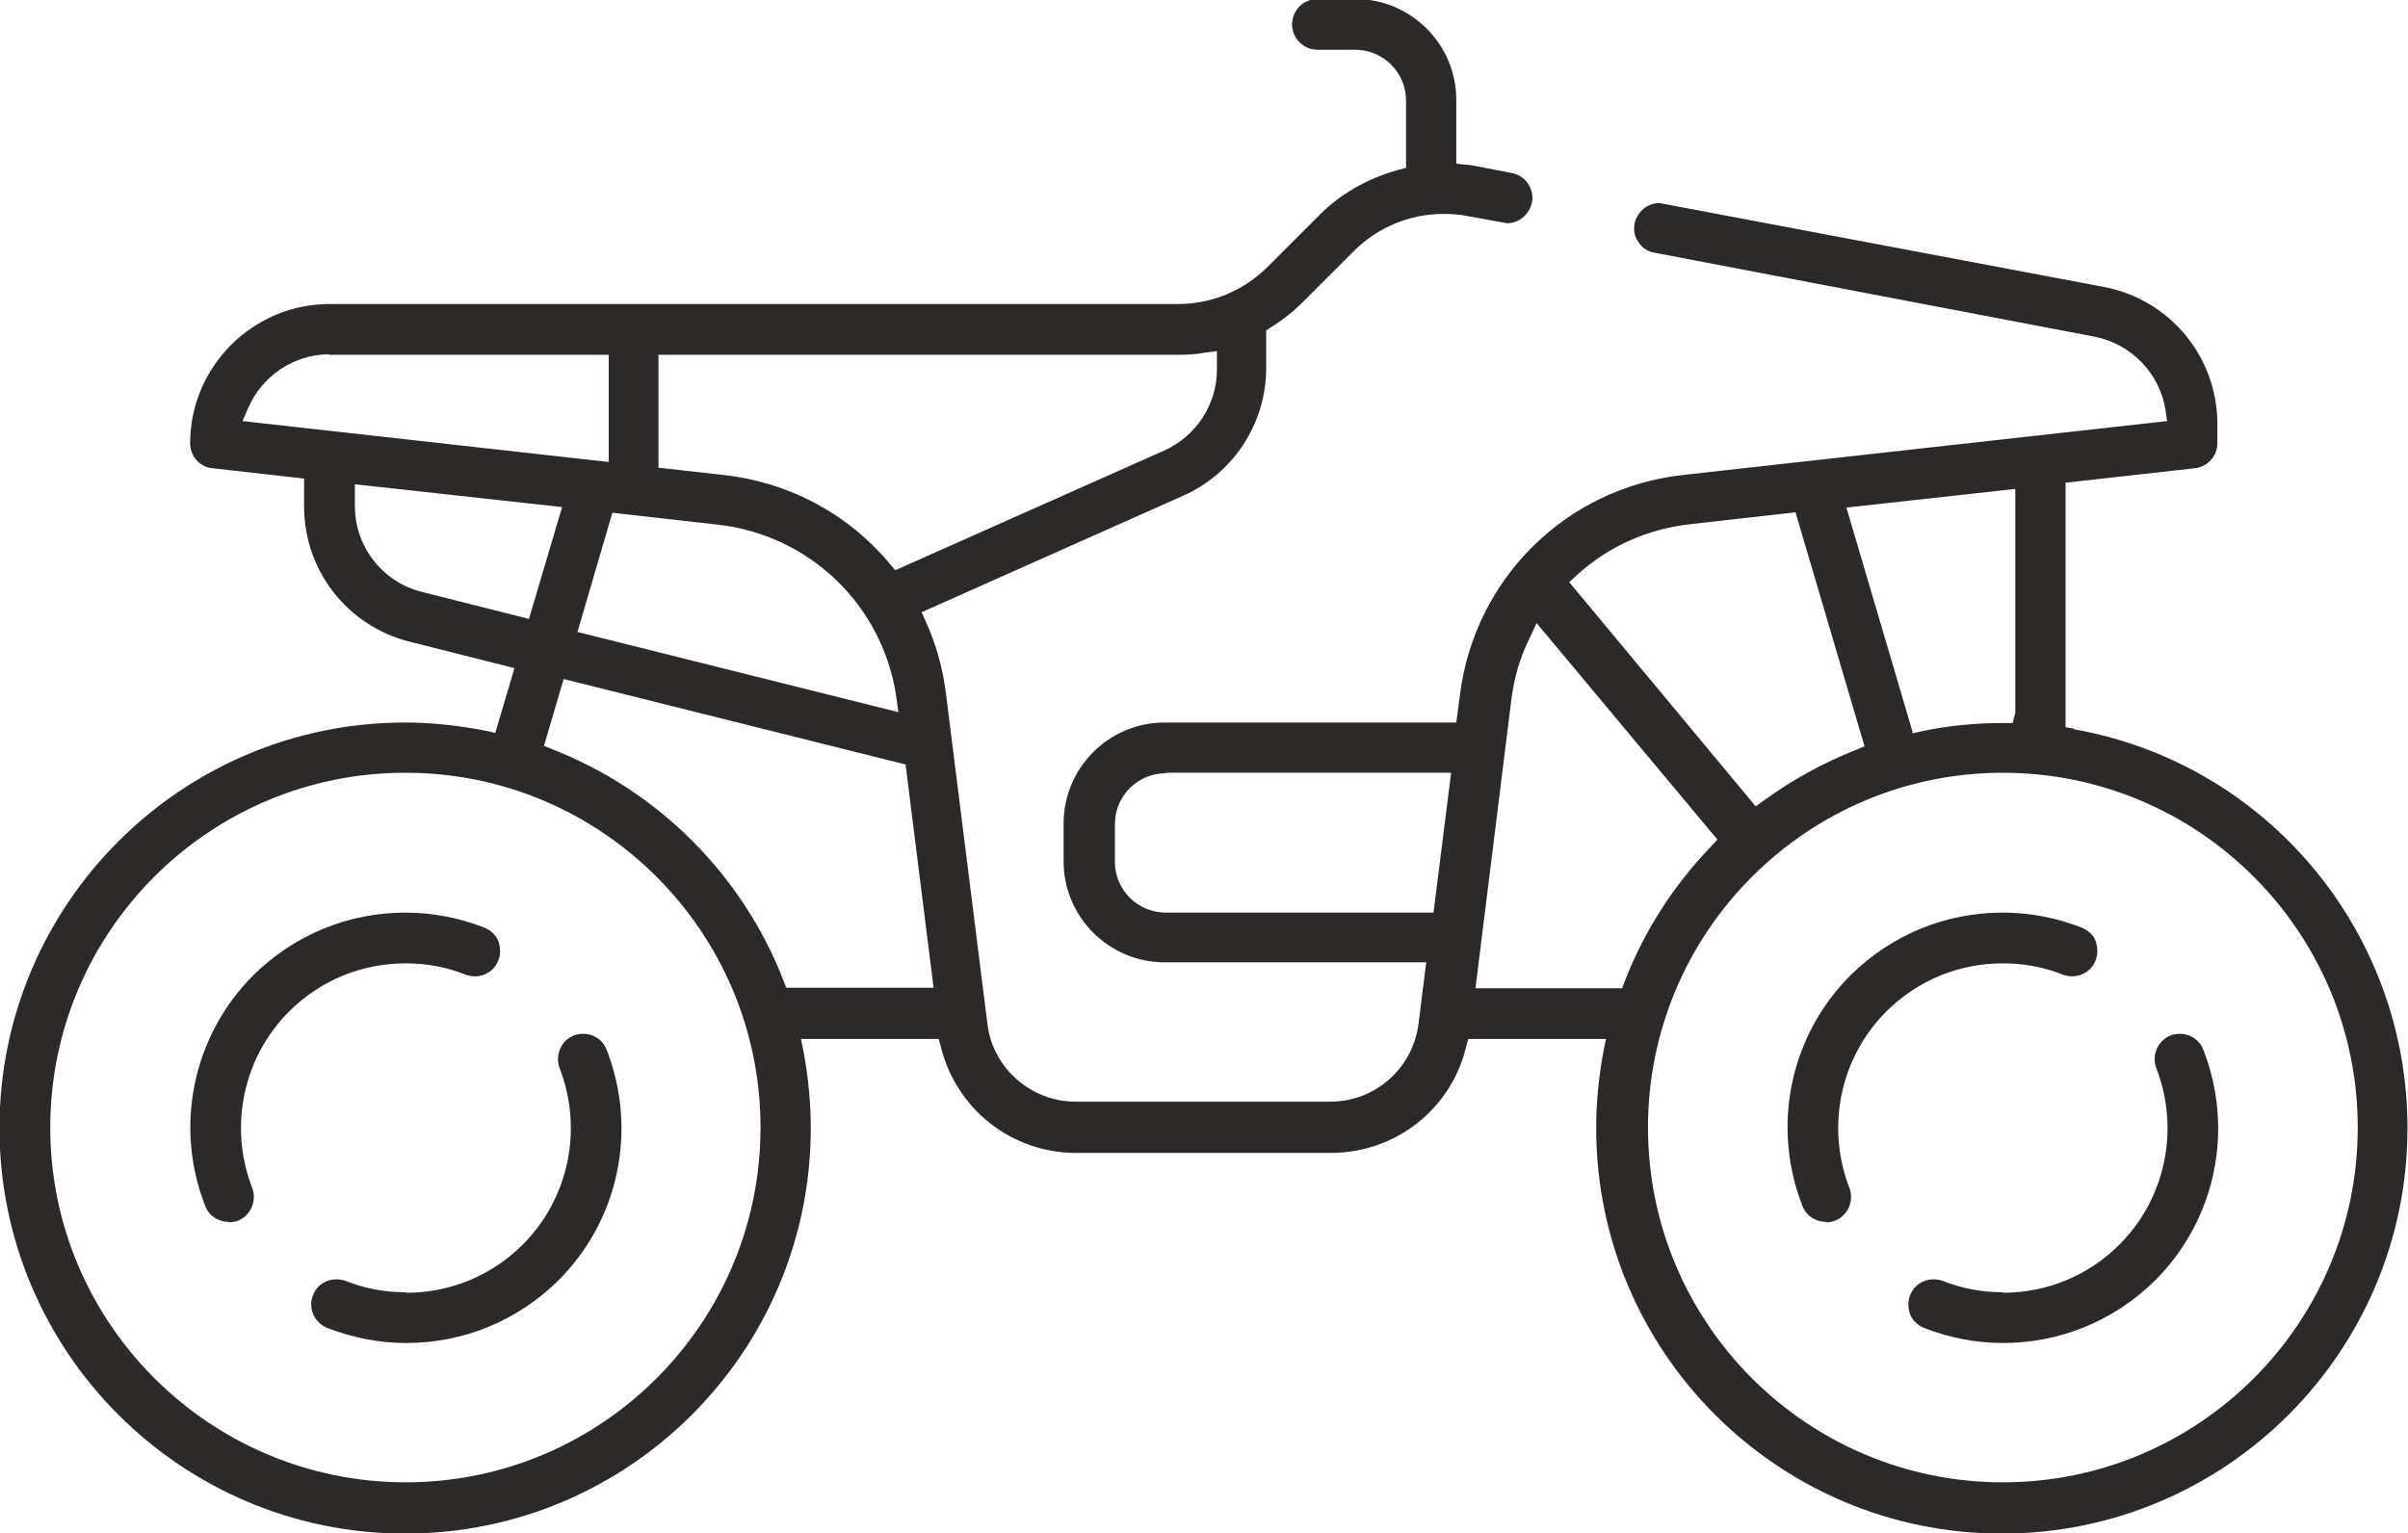
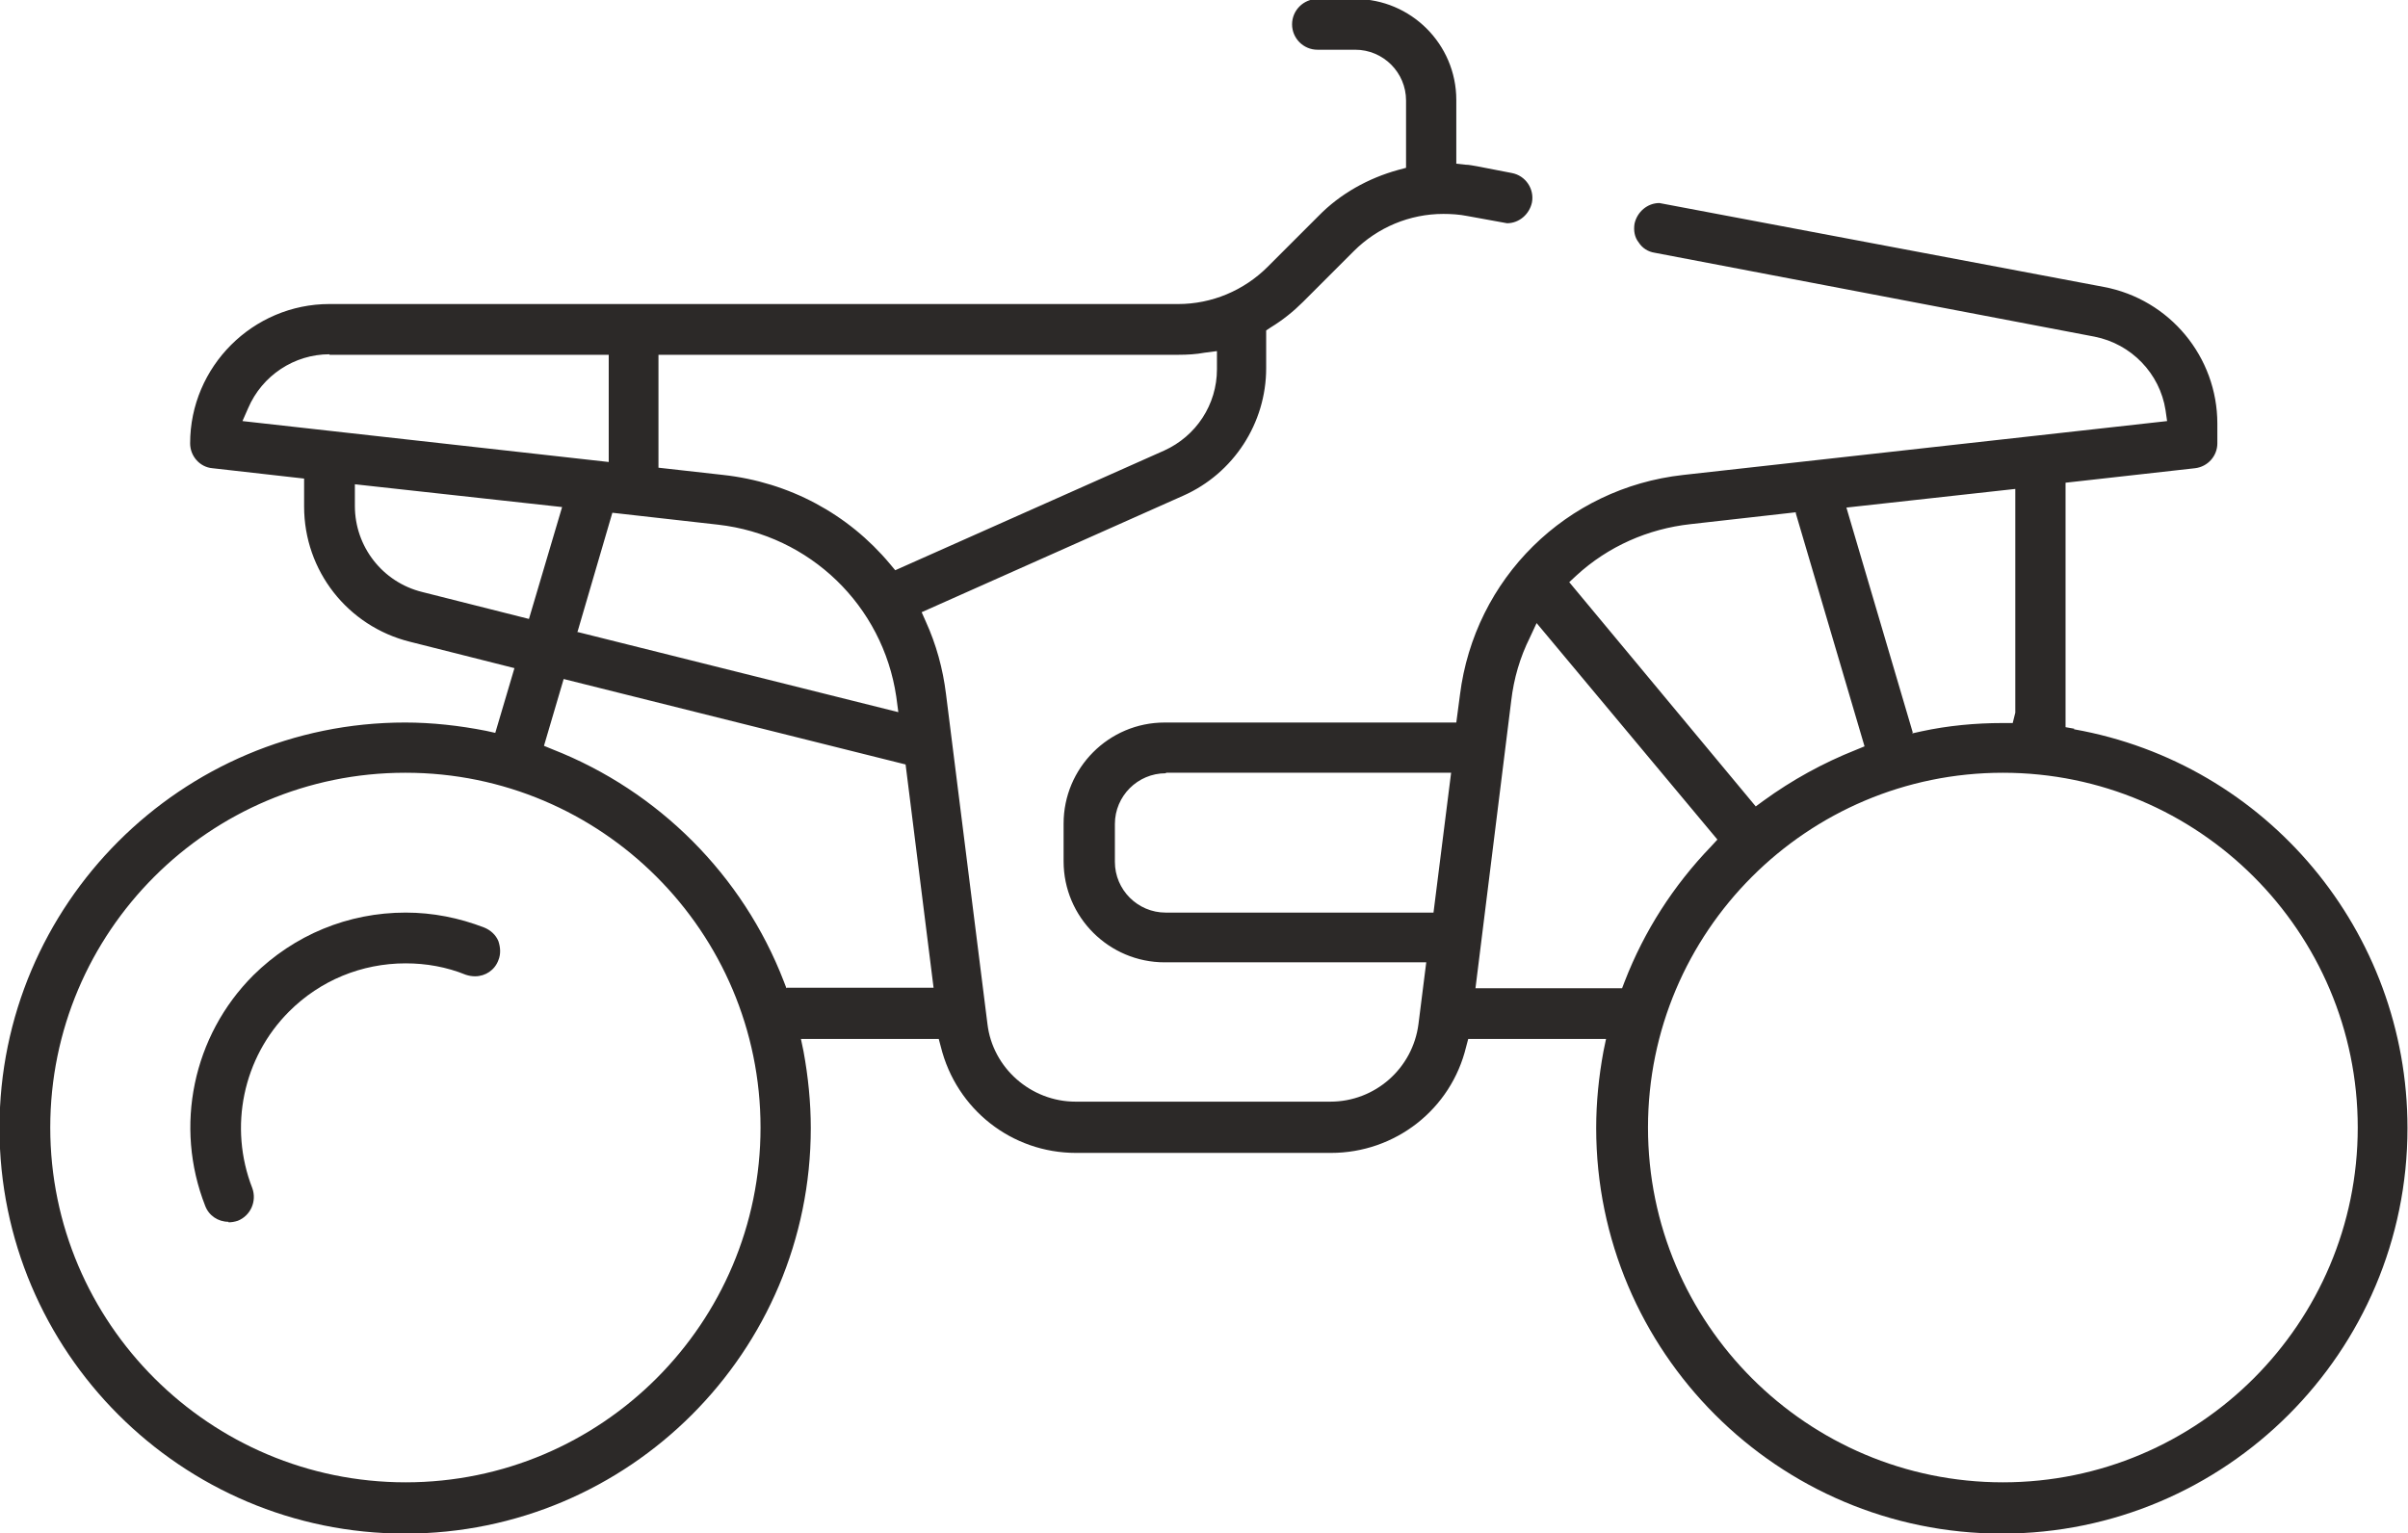
<svg xmlns="http://www.w3.org/2000/svg" id="Vrstva_1" data-name="Vrstva 1" viewBox="0 0 46.48 29.6">
  <defs>
    <style>
      .cls-1 {
        fill: #2c2928;
      }
    </style>
  </defs>
  <path class="cls-1" d="M4.41,23.6c.06,0,.12-.01.18-.03.25-.1.37-.38.28-.63-.46-1.18-.18-2.52.71-3.41.6-.6,1.4-.93,2.25-.93.4,0,.79.07,1.16.22.06.02.12.03.18.03.2,0,.38-.12.45-.31.05-.12.04-.25,0-.37-.05-.12-.15-.21-.27-.26-.49-.19-1-.29-1.52-.29-1.11,0-2.15.43-2.94,1.21-1.17,1.17-1.53,2.92-.93,4.45.07.19.25.31.45.31Z" />
-   <path class="cls-1" d="M7.83,24.95c-.4,0-.79-.07-1.16-.22-.06-.02-.12-.03-.18-.03-.2,0-.38.12-.45.31-.1.25.03.53.28.63.49.19,1,.29,1.52.29,1.11,0,2.15-.43,2.94-1.21,1.17-1.17,1.53-2.91.93-4.45-.07-.19-.25-.31-.45-.31-.06,0-.12.01-.18.03-.25.1-.37.38-.28.63.46,1.18.18,2.52-.71,3.41-.6.6-1.4.93-2.25.93Z" />
  <path class="cls-1" d="M40.04,14.07l-.17-.03v-4.72l2.5-.28c.25-.03.43-.24.43-.48v-.38c0-1.29-.92-2.4-2.19-2.64l-8.58-1.62c-.23,0-.43.17-.48.4-.02.13,0,.26.08.36.07.11.18.18.31.2l8.49,1.62c.71.14,1.26.71,1.37,1.42l.03.21-9.34,1.04c-2.26.25-4.03,2-4.31,4.25l-.07.53h-5.63c-1.08,0-1.95.88-1.95,1.95v.73c0,1.08.88,1.95,1.95,1.95h5.05l-.15,1.19c-.11.86-.84,1.5-1.7,1.5h-4.92c-.86,0-1.6-.65-1.7-1.5l-.8-6.37c-.06-.49-.19-.96-.39-1.4l-.08-.18,5.05-2.25c.97-.43,1.6-1.4,1.6-2.46v-.73l.09-.06c.23-.14.44-.31.62-.49l.98-.98c.46-.46,1.08-.72,1.73-.72.15,0,.31.01.46.04l.77.14c.23,0,.43-.17.48-.4.05-.26-.12-.52-.39-.57l-.67-.13c-.07-.01-.15-.03-.22-.03l-.18-.02v-1.23c0-1.08-.88-1.95-1.95-1.95h-.73c-.27,0-.49.22-.49.49s.22.49.49.49h.73c.54,0,.98.44.98.98v1.3l-.15.04c-.58.16-1.12.46-1.54.89l-.98.98c-.46.46-1.08.72-1.73.72H6.36c-1.48,0-2.69,1.21-2.69,2.69,0,.25.19.46.43.48l1.77.2v.54c0,1.24.84,2.31,2.04,2.61l2.02.51-.37,1.25-.18-.04c-.51-.1-1.04-.16-1.56-.16-4.32,0-7.83,3.51-7.83,7.83s3.51,7.83,7.83,7.83,7.83-3.51,7.83-7.83c0-.49-.05-.99-.14-1.48l-.05-.24h2.66l.04.15c.3,1.21,1.37,2.05,2.61,2.05h4.92c1.24,0,2.32-.84,2.61-2.05l.04-.15h2.66l-.05.24c-.09.49-.14.98-.14,1.48,0,4.32,3.51,7.83,7.83,7.83s7.83-3.51,7.83-7.83c0-3.79-2.71-7.04-6.44-7.7ZM22.51,14.92h5.5l-.34,2.7h-5.17c-.54,0-.98-.44-.98-.98v-.73c0-.54.44-.98.98-.98ZM29.53,12.31l.13-.28,3.49,4.18-.12.13c-.73.76-1.29,1.63-1.67,2.61l-.05.13h-2.83l.69-5.55c.05-.43.17-.84.36-1.22ZM36.92,14.14l-1.28-4.34,3.26-.36v4.32l-.05.2h-.2c-.52,0-1.05.05-1.56.16l-.18.04ZM34.66,9.9l1.33,4.51-.17.07c-.63.25-1.23.58-1.78.98l-.15.11-3.6-4.33.14-.13c.61-.56,1.38-.9,2.2-.99l2.04-.23ZM38.66,14.92c3.78,0,6.85,3.07,6.85,6.85s-3.07,6.85-6.85,6.85-6.85-3.07-6.85-6.85,3.07-6.85,6.85-6.85ZM7.83,14.92c3.78,0,6.85,3.07,6.85,6.85s-3.07,6.85-6.85,6.85S.97,25.55.97,21.77s3.07-6.85,6.85-6.85ZM15.18,19.08l-.05-.13c-.79-2.05-2.42-3.68-4.46-4.48l-.17-.07.38-1.29,6.6,1.65.54,4.31h-2.83ZM6.36,6.85h5.39v2.07l-7.07-.79.11-.25c.27-.63.89-1.04,1.57-1.04ZM23.49,6.78v.35c0,.68-.4,1.29-1.02,1.57l-5.19,2.31-.1-.12c-.81-.97-1.95-1.58-3.22-1.72l-1.25-.14v-2.18h10.04c.17,0,.34-.01.5-.04l.23-.03ZM11.15,12.19l.67-2.29,2.04.23c1.77.2,3.18,1.56,3.44,3.32l.04.3-6.2-1.55ZM6.85,9.35l4,.44-.64,2.16-2.06-.52c-.77-.19-1.3-.88-1.3-1.66v-.43Z" />
-   <path class="cls-1" d="M35.24,23.6c.06,0,.12-.01.18-.03.25-.1.37-.38.28-.63-.46-1.18-.18-2.52.71-3.41.6-.6,1.4-.93,2.25-.93.4,0,.79.07,1.16.22.06.02.12.03.18.03.2,0,.38-.12.45-.31.05-.12.04-.25,0-.37s-.15-.21-.27-.26c-.49-.19-1-.29-1.52-.29-1.11,0-2.15.43-2.94,1.21-1.17,1.17-1.53,2.91-.93,4.45.07.19.25.31.45.31Z" />
-   <path class="cls-1" d="M38.66,24.95c-.4,0-.79-.07-1.16-.22-.06-.02-.12-.03-.18-.03-.2,0-.38.12-.45.31-.05.12-.04.25,0,.37.05.12.15.21.27.26.49.19,1,.29,1.52.29,1.11,0,2.15-.43,2.94-1.21,1.17-1.17,1.53-2.91.93-4.45-.07-.19-.25-.31-.45-.31-.06,0-.12.01-.18.03-.25.1-.37.38-.28.63.46,1.18.18,2.52-.71,3.41-.6.6-1.4.93-2.25.93Z" />
</svg>